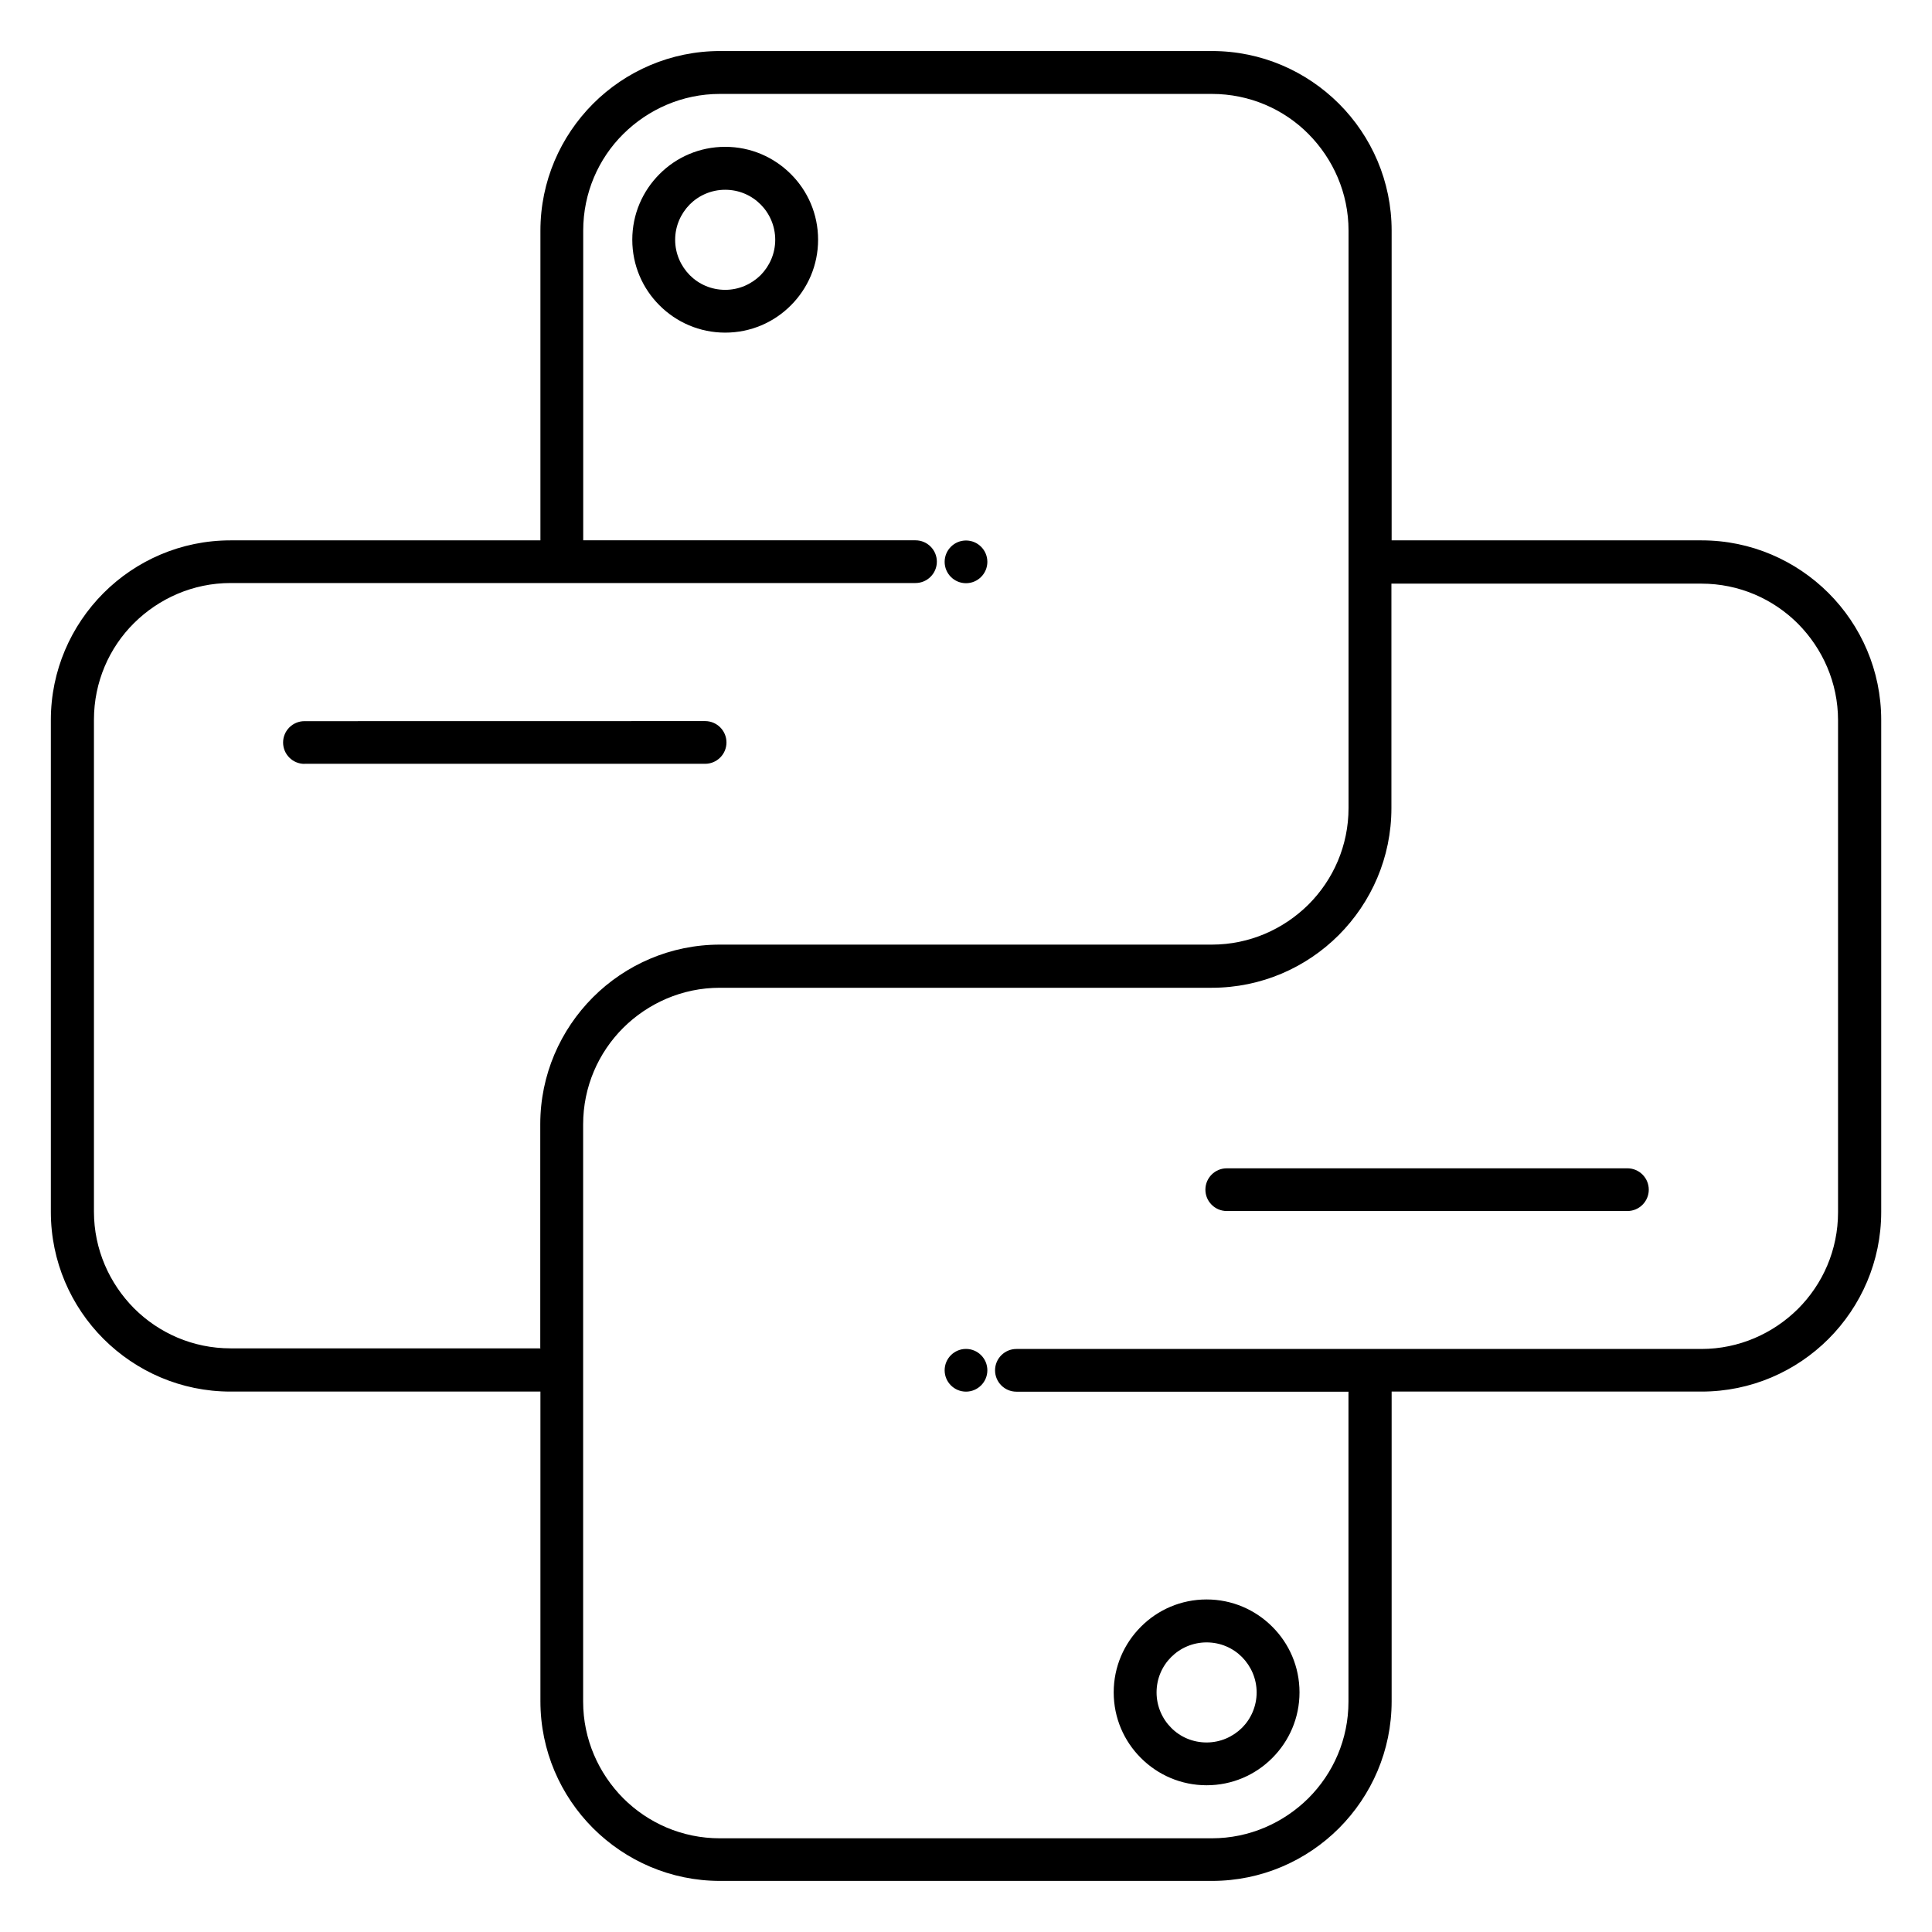
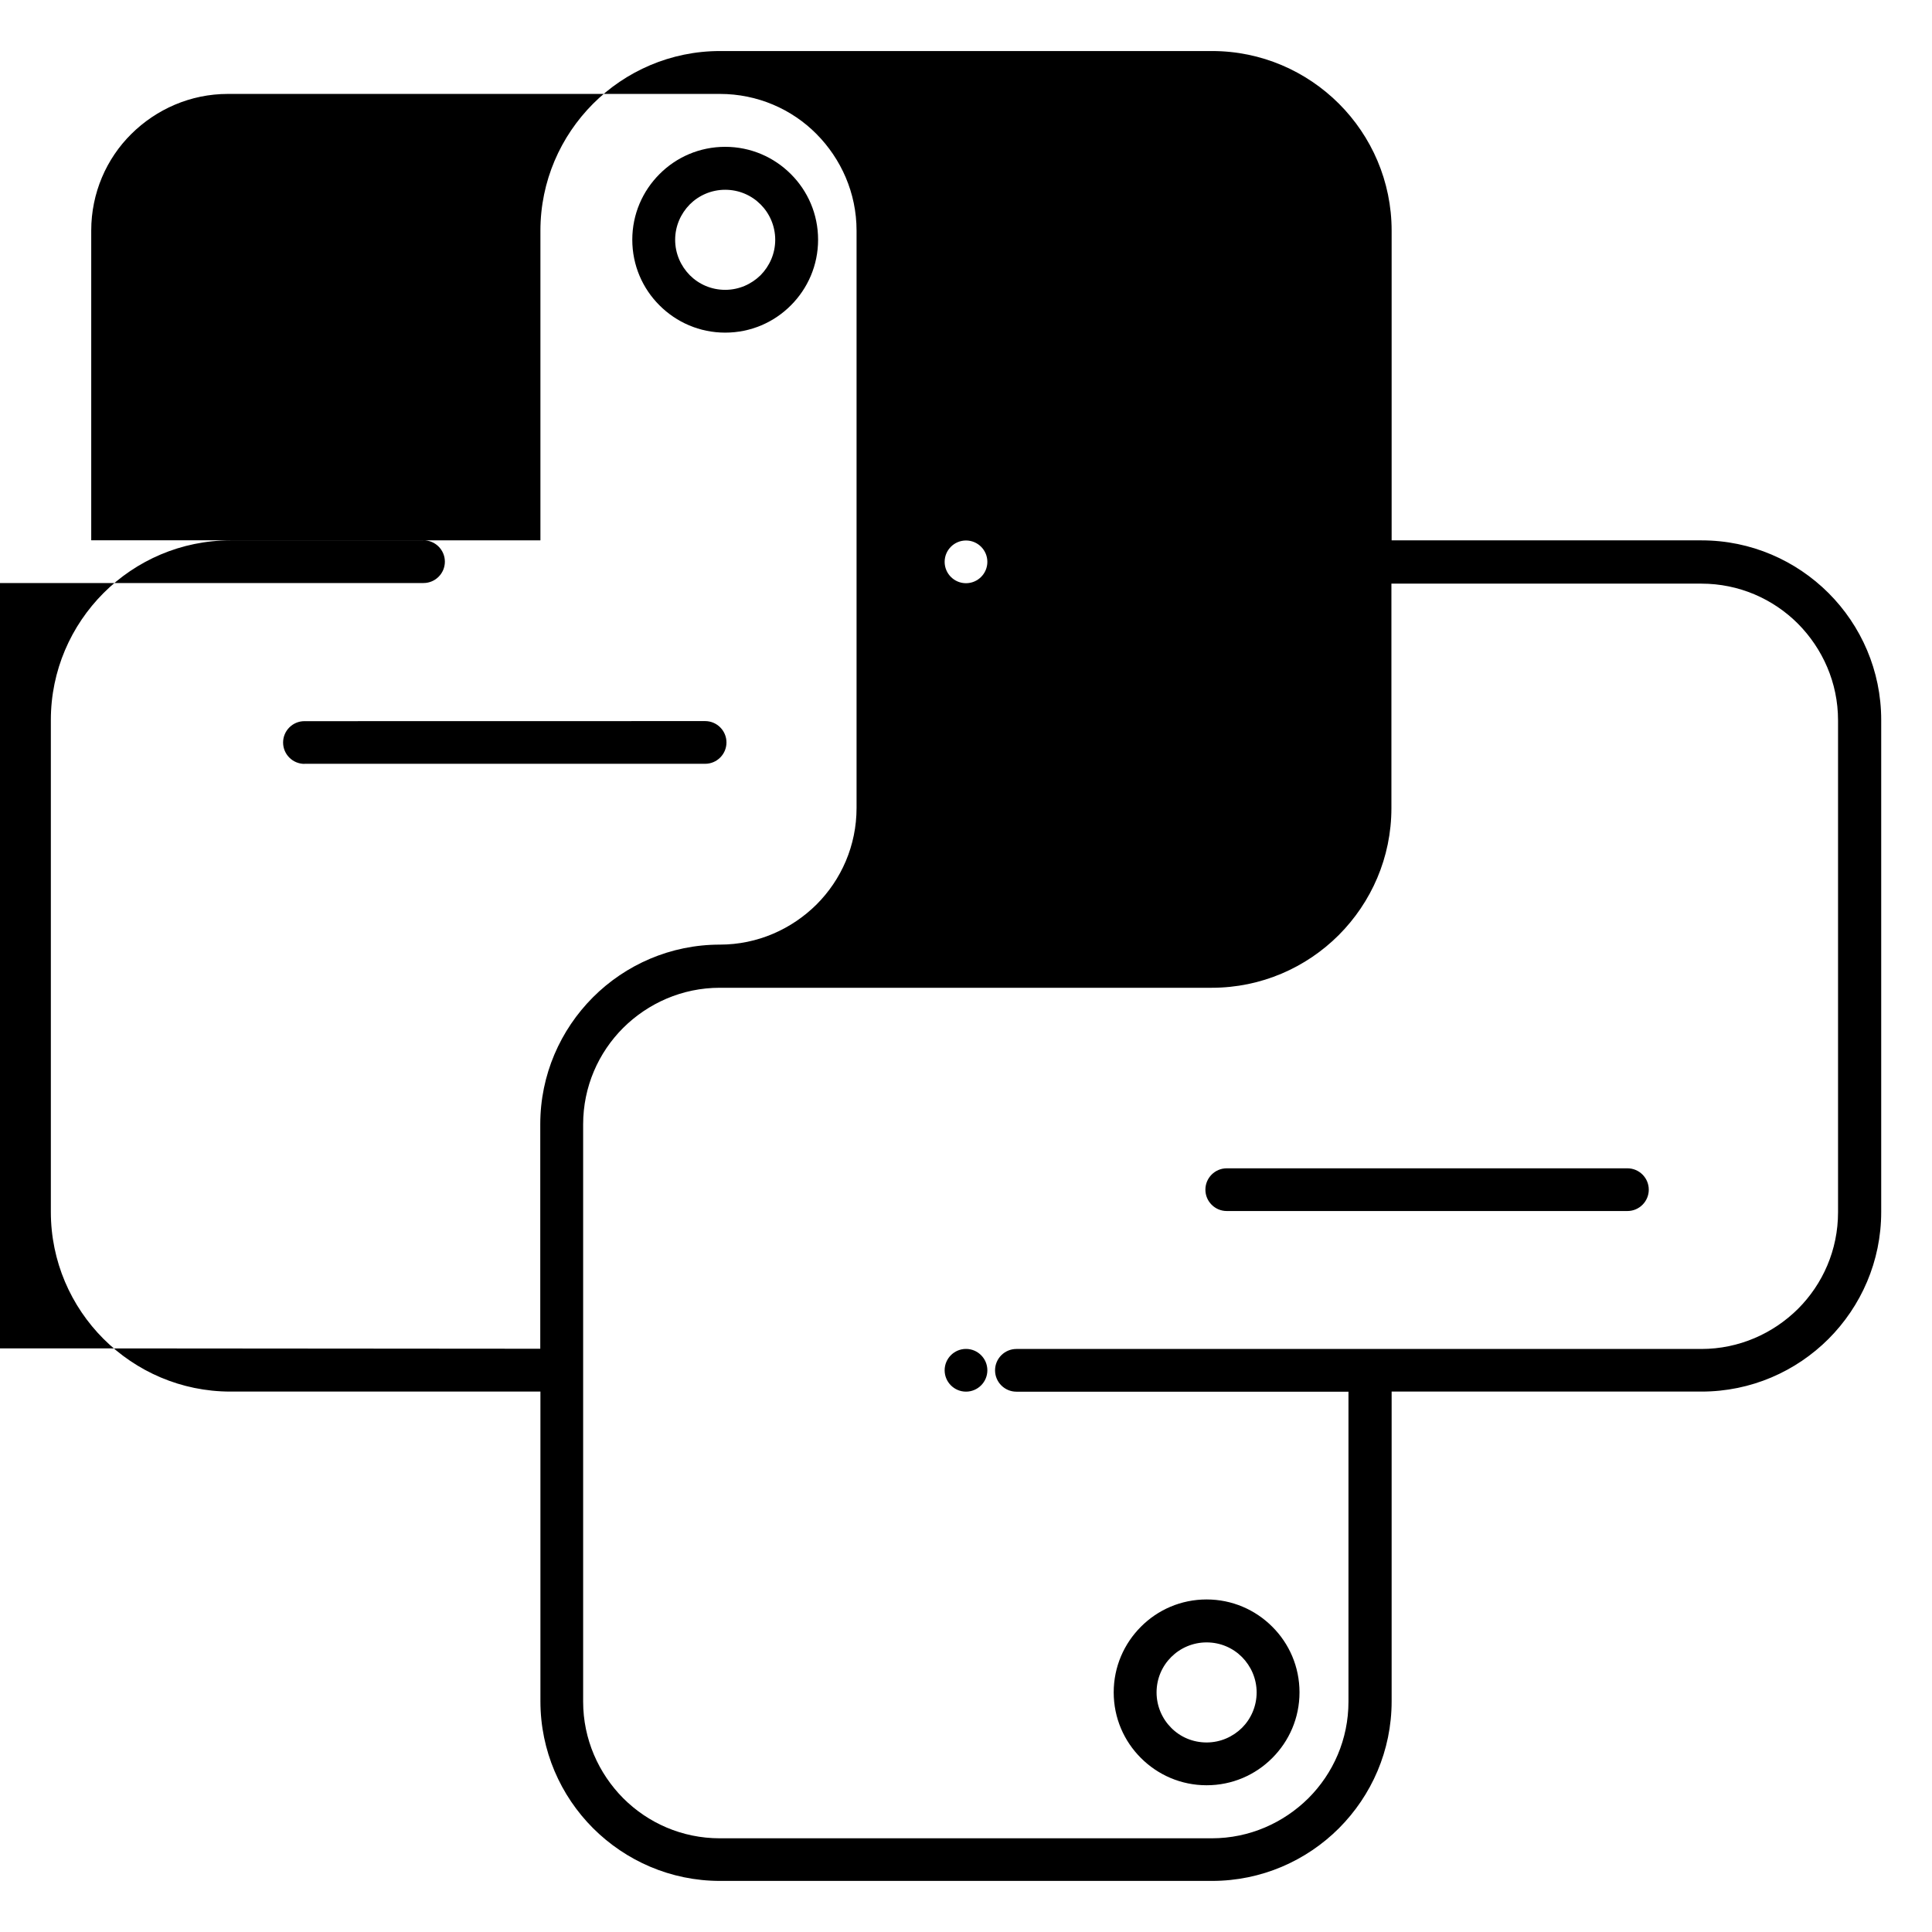
<svg xmlns="http://www.w3.org/2000/svg" width="1200pt" height="1200pt" version="1.1" viewBox="0 0 1200 1200">
-   <path d="m864.37 335.63h192.52c30.703 0 58.594 12.516 78.844 32.719 20.203 20.203 32.719 48.141 32.719 78.844v305.58c0 30.703-12.516 58.594-32.719 78.844-20.203 20.203-48.141 32.719-78.844 32.719h-192.52v192.37c0 30.703-12.516 58.594-32.719 78.844-20.203 20.203-48.141 32.719-78.844 32.719h-305.58c-30.703 0-58.594-12.516-78.844-32.719-20.203-20.203-32.719-48.141-32.719-78.844v-192.37h-192.52c-30.703 0-58.594-12.516-78.844-32.719-20.203-20.203-32.719-48.141-32.719-78.844v-305.58c0-30.703 12.516-58.594 32.719-78.844 20.203-20.203 48.141-32.719 78.844-32.719h192.52v-192.37c0-30.703 12.516-58.594 32.719-78.844 20.203-20.203 48.141-32.719 78.844-32.719h305.58c30.703 0 58.594 12.516 78.844 32.719 20.203 20.203 32.719 48.141 32.719 78.844zm-264.37 528.74c7.312 0 13.266-5.953 13.266-13.266s-5.953-13.266-13.266-13.266-13.266 5.953-13.266 13.266 5.953 13.266 13.266 13.266zm0-502.13c7.312 0 13.266-5.953 13.266-13.266s-5.953-13.266-13.266-13.266-13.266 5.953-13.266 13.266 5.953 13.266 13.266 13.266zm-410.9 112.17h248.86c7.312 0 13.266-5.953 13.266-13.266s-5.953-13.266-13.266-13.266l-248.86 0.047c-7.312 0-13.266 5.953-13.266 13.266s5.953 13.266 13.266 13.266zm572.86 277.78h248.86c7.312 0 13.266-5.953 13.266-13.266s-5.953-13.266-13.266-13.266h-248.86c-7.312 0-13.266 5.953-13.266 13.266s5.953 13.266 13.266 13.266zm-12.516 241.26c-15.938 0-30.328 6.422-40.781 16.922-10.5 10.5-16.922 24.891-16.922 40.781 0 15.938 6.422 30.328 16.922 40.781 10.5 10.5 24.891 16.922 40.781 16.922 15.938 0 30.328-6.422 40.781-16.922 10.5-10.5 16.922-24.891 16.922-40.781 0-15.938-6.422-30.328-16.922-40.781-10.5-10.5-24.891-16.922-40.781-16.922zm21.984 35.766c-5.672-5.672-13.406-9.094-21.984-9.094s-16.406 3.516-21.984 9.094c-5.672 5.672-9.094 13.406-9.094 21.984s3.516 16.406 9.094 21.984c5.578 5.672 13.406 9.094 21.984 9.094s16.312-3.516 21.984-9.094c5.578-5.578 9.094-13.406 9.094-21.984s-3.516-16.312-9.094-21.984zm-321-938.02c-15.938 0-30.328 6.422-40.781 16.922-10.5 10.5-16.922 24.891-16.922 40.781 0 15.938 6.422 30.328 16.922 40.781 10.5 10.5 24.891 16.922 40.781 16.922 15.938 0 30.328-6.422 40.781-16.922 10.5-10.5 16.922-24.891 16.922-40.781 0-15.938-6.422-30.328-16.922-40.781-10.5-10.5-24.891-16.922-40.781-16.922zm21.984 35.766c-5.672-5.672-13.406-9.094-21.984-9.094s-16.406 3.516-21.984 9.094c-5.578 5.672-9.094 13.406-9.094 21.984s3.516 16.312 9.094 21.984c5.672 5.672 13.406 9.094 21.984 9.094s16.312-3.516 21.984-9.094c5.578-5.672 9.094-13.406 9.094-21.984s-3.516-16.406-9.094-21.984zm365.29 737.44h-206.39c-7.312 0-13.266-5.953-13.266-13.266s5.953-13.266 13.266-13.266h425.44c23.391 0 44.578-9.609 60-24.891 15.422-15.422 24.891-36.609 24.891-60v-305.58c0-23.391-9.609-44.578-24.891-60-15.422-15.422-36.609-24.891-60-24.891h-192.52v139.45c0 30.703-12.516 58.594-32.719 78.844-20.203 20.203-48.141 32.719-78.844 32.719h-305.58c-23.391 0-44.578 9.609-60 24.891-15.422 15.422-24.891 36.609-24.891 60v358.5c0 23.391 9.609 44.578 24.891 60 15.422 15.422 36.609 24.891 60 24.891h305.58c23.391 0 44.578-9.609 60-24.891 15.422-15.422 24.891-36.609 24.891-60v-192.37zm-502.13-26.672v-139.45c0-30.703 12.516-58.594 32.719-78.844 20.203-20.203 48.141-32.719 78.844-32.719h305.58c23.391 0 44.578-9.609 60-24.891 15.422-15.422 24.891-36.609 24.891-60v-358.6c0-23.391-9.609-44.578-24.891-60s-36.609-24.891-60-24.891h-305.58c-23.391 0-44.578 9.609-60 24.891-15.422 15.281-24.891 36.609-24.891 60v192.37h206.39c7.312 0 13.266 5.953 13.266 13.266s-5.953 13.266-13.266 13.266h-425.39c-23.391 0-44.578 9.609-60 24.891-15.422 15.281-24.891 36.609-24.891 60v305.58c0 23.391 9.609 44.578 24.891 60 15.422 15.422 36.609 24.891 60 24.891h192.52z" fill-rule="evenodd" />
+   <path d="m864.37 335.63h192.52c30.703 0 58.594 12.516 78.844 32.719 20.203 20.203 32.719 48.141 32.719 78.844v305.58c0 30.703-12.516 58.594-32.719 78.844-20.203 20.203-48.141 32.719-78.844 32.719h-192.52v192.37c0 30.703-12.516 58.594-32.719 78.844-20.203 20.203-48.141 32.719-78.844 32.719h-305.58c-30.703 0-58.594-12.516-78.844-32.719-20.203-20.203-32.719-48.141-32.719-78.844v-192.37h-192.52c-30.703 0-58.594-12.516-78.844-32.719-20.203-20.203-32.719-48.141-32.719-78.844v-305.58c0-30.703 12.516-58.594 32.719-78.844 20.203-20.203 48.141-32.719 78.844-32.719h192.52v-192.37c0-30.703 12.516-58.594 32.719-78.844 20.203-20.203 48.141-32.719 78.844-32.719h305.58c30.703 0 58.594 12.516 78.844 32.719 20.203 20.203 32.719 48.141 32.719 78.844zm-264.37 528.74c7.312 0 13.266-5.953 13.266-13.266s-5.953-13.266-13.266-13.266-13.266 5.953-13.266 13.266 5.953 13.266 13.266 13.266zm0-502.13c7.312 0 13.266-5.953 13.266-13.266s-5.953-13.266-13.266-13.266-13.266 5.953-13.266 13.266 5.953 13.266 13.266 13.266zm-410.9 112.17h248.86c7.312 0 13.266-5.953 13.266-13.266s-5.953-13.266-13.266-13.266l-248.86 0.047c-7.312 0-13.266 5.953-13.266 13.266s5.953 13.266 13.266 13.266zm572.86 277.78h248.86c7.312 0 13.266-5.953 13.266-13.266s-5.953-13.266-13.266-13.266h-248.86c-7.312 0-13.266 5.953-13.266 13.266s5.953 13.266 13.266 13.266zm-12.516 241.26c-15.938 0-30.328 6.422-40.781 16.922-10.5 10.5-16.922 24.891-16.922 40.781 0 15.938 6.422 30.328 16.922 40.781 10.5 10.5 24.891 16.922 40.781 16.922 15.938 0 30.328-6.422 40.781-16.922 10.5-10.5 16.922-24.891 16.922-40.781 0-15.938-6.422-30.328-16.922-40.781-10.5-10.5-24.891-16.922-40.781-16.922zm21.984 35.766c-5.672-5.672-13.406-9.094-21.984-9.094s-16.406 3.516-21.984 9.094c-5.672 5.672-9.094 13.406-9.094 21.984s3.516 16.406 9.094 21.984c5.578 5.672 13.406 9.094 21.984 9.094s16.312-3.516 21.984-9.094c5.578-5.578 9.094-13.406 9.094-21.984s-3.516-16.312-9.094-21.984zm-321-938.02c-15.938 0-30.328 6.422-40.781 16.922-10.5 10.5-16.922 24.891-16.922 40.781 0 15.938 6.422 30.328 16.922 40.781 10.5 10.5 24.891 16.922 40.781 16.922 15.938 0 30.328-6.422 40.781-16.922 10.5-10.5 16.922-24.891 16.922-40.781 0-15.938-6.422-30.328-16.922-40.781-10.5-10.5-24.891-16.922-40.781-16.922zm21.984 35.766c-5.672-5.672-13.406-9.094-21.984-9.094s-16.406 3.516-21.984 9.094c-5.578 5.672-9.094 13.406-9.094 21.984s3.516 16.312 9.094 21.984c5.672 5.672 13.406 9.094 21.984 9.094s16.312-3.516 21.984-9.094c5.578-5.672 9.094-13.406 9.094-21.984s-3.516-16.406-9.094-21.984zm365.29 737.44h-206.39c-7.312 0-13.266-5.953-13.266-13.266s5.953-13.266 13.266-13.266h425.44c23.391 0 44.578-9.609 60-24.891 15.422-15.422 24.891-36.609 24.891-60v-305.58c0-23.391-9.609-44.578-24.891-60-15.422-15.422-36.609-24.891-60-24.891h-192.52v139.45c0 30.703-12.516 58.594-32.719 78.844-20.203 20.203-48.141 32.719-78.844 32.719h-305.58c-23.391 0-44.578 9.609-60 24.891-15.422 15.422-24.891 36.609-24.891 60v358.5c0 23.391 9.609 44.578 24.891 60 15.422 15.422 36.609 24.891 60 24.891h305.58c23.391 0 44.578-9.609 60-24.891 15.422-15.422 24.891-36.609 24.891-60v-192.37zm-502.13-26.672v-139.45c0-30.703 12.516-58.594 32.719-78.844 20.203-20.203 48.141-32.719 78.844-32.719c23.391 0 44.578-9.609 60-24.891 15.422-15.422 24.891-36.609 24.891-60v-358.6c0-23.391-9.609-44.578-24.891-60s-36.609-24.891-60-24.891h-305.58c-23.391 0-44.578 9.609-60 24.891-15.422 15.281-24.891 36.609-24.891 60v192.37h206.39c7.312 0 13.266 5.953 13.266 13.266s-5.953 13.266-13.266 13.266h-425.39c-23.391 0-44.578 9.609-60 24.891-15.422 15.281-24.891 36.609-24.891 60v305.58c0 23.391 9.609 44.578 24.891 60 15.422 15.422 36.609 24.891 60 24.891h192.52z" fill-rule="evenodd" />
</svg>